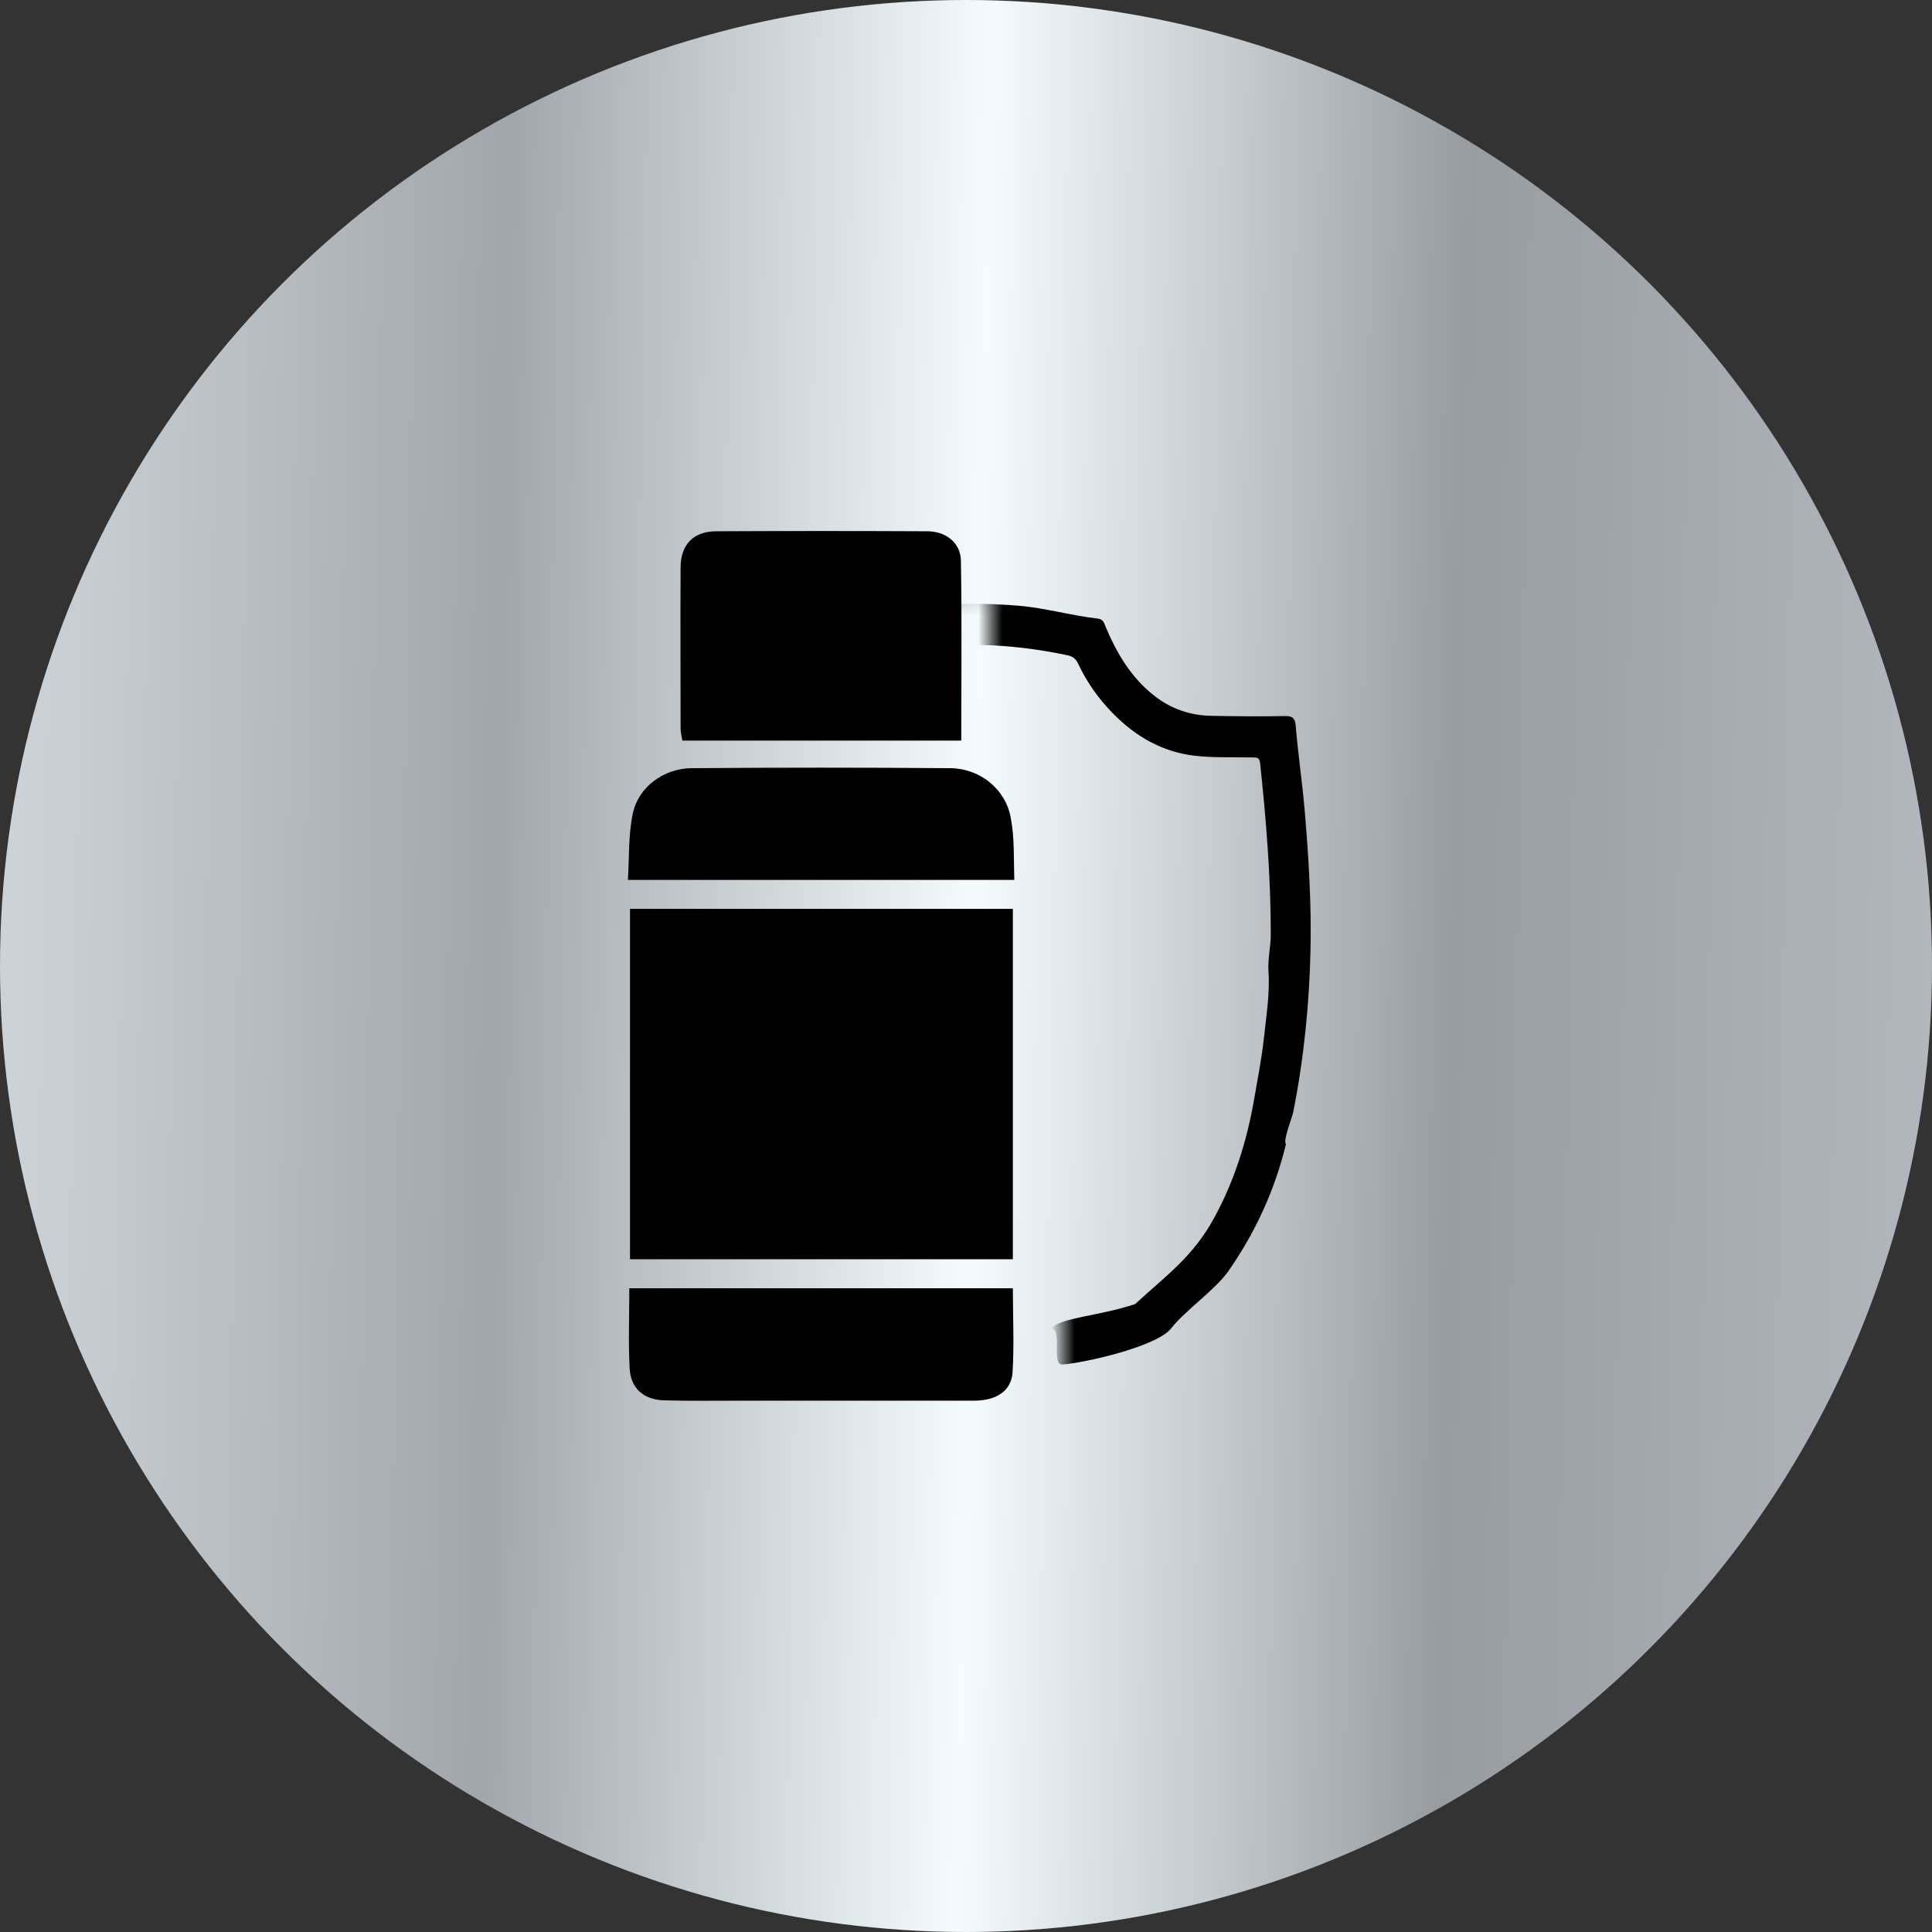
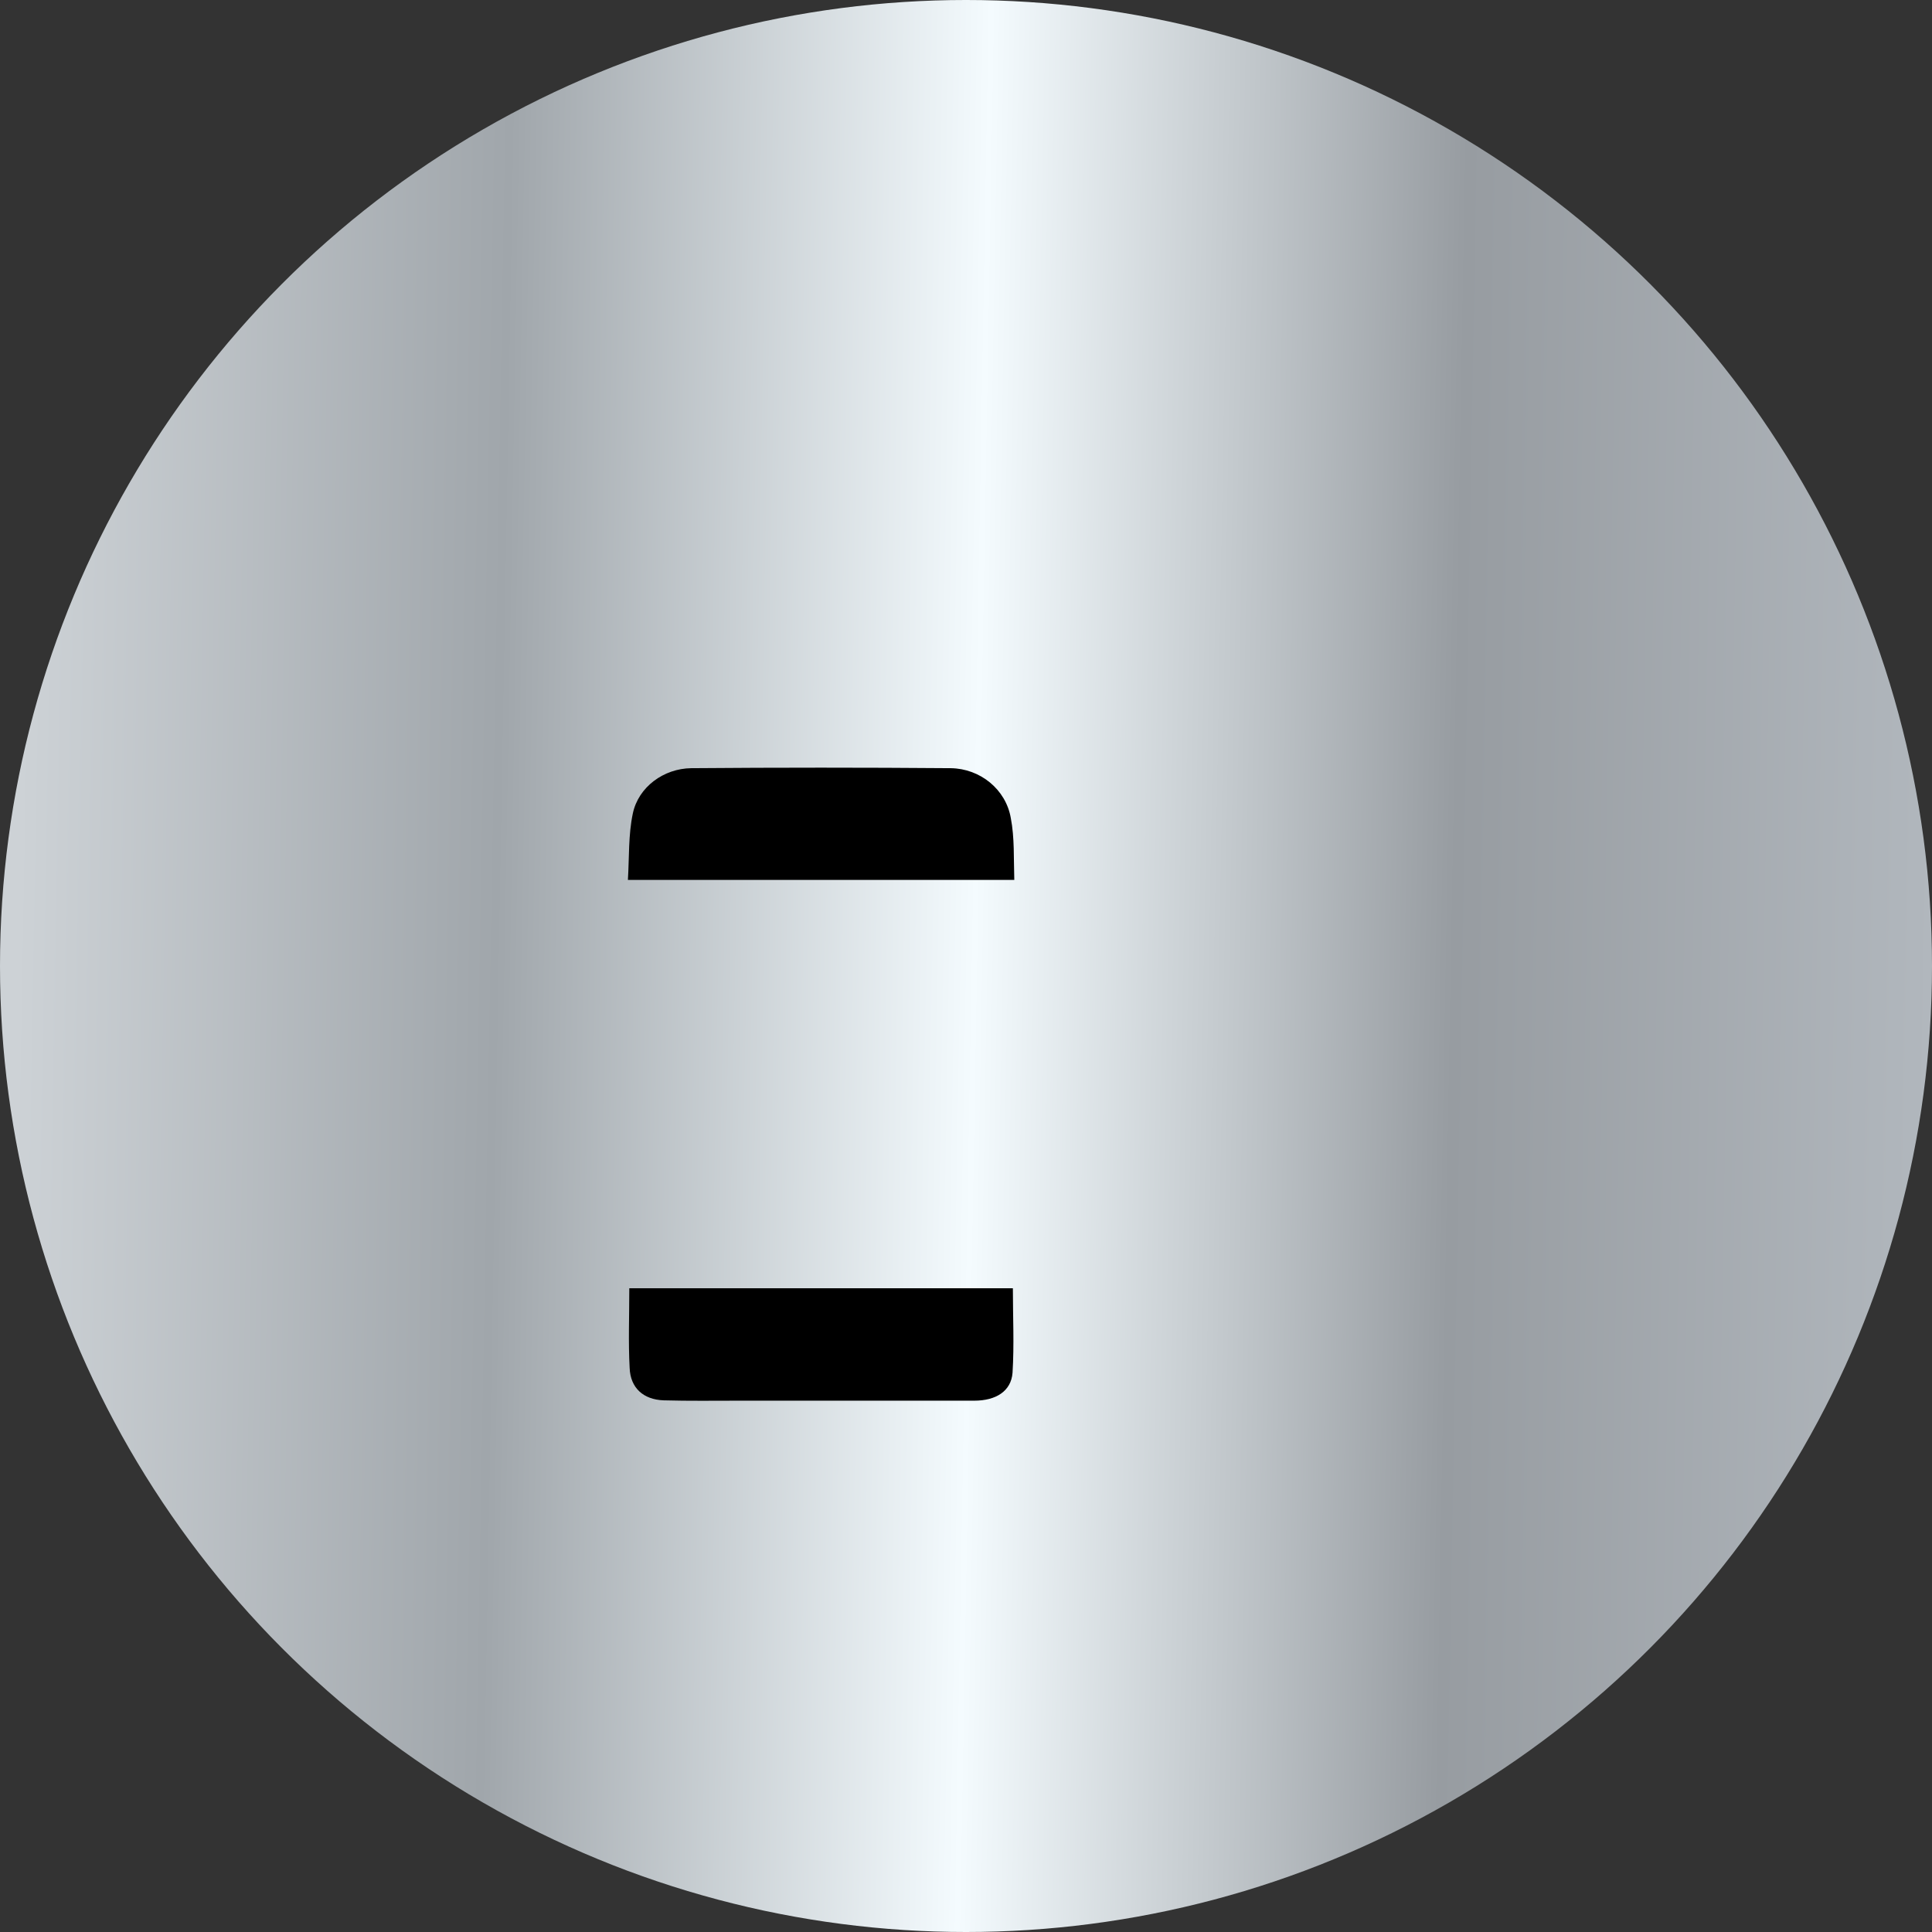
<svg xmlns="http://www.w3.org/2000/svg" width="80" height="80" viewBox="0 0 80 80" fill="none">
  <rect x="0" y="0" width="80" height="80" fill="#333333" stroke="none" />
  <circle cx="40" cy="40" r="40" fill="url(#paint0_linear_2233_9989)" />
  <g clip-path="url(#clip0_2233_9989)">
-     <path d="M26.087 37.635C31.367 37.635 36.632 37.635 41.941 37.635C41.941 42.481 41.941 47.268 41.941 52.143C36.661 52.143 31.396 52.143 26.087 52.143C26.087 47.312 26.087 42.495 26.087 37.635Z" fill="black" />
-     <path d="M39.804 30.666C35.906 30.666 32.109 30.666 28.255 30.666C28.226 30.491 28.182 30.329 28.182 30.168C28.182 27.943 28.168 25.733 28.182 23.507C28.182 22.541 28.72 21.999 29.666 21.999C32.575 21.985 35.484 21.985 38.393 21.999C39.179 21.999 39.775 22.482 39.789 23.214C39.833 25.674 39.804 28.134 39.804 30.666Z" fill="black" />
    <path d="M26.058 53.344C31.396 53.344 36.632 53.344 41.941 53.344C41.941 54.53 41.999 55.686 41.927 56.843C41.869 57.604 41.243 57.999 40.341 57.999C37.098 57.999 33.854 57.999 30.61 57.999C29.563 57.999 28.53 58.014 27.483 57.985C26.64 57.955 26.101 57.472 26.072 56.638C26.014 55.569 26.058 54.5 26.058 53.344Z" fill="black" />
    <path d="M42 36.435C36.633 36.435 31.396 36.435 26 36.435C26.058 35.498 26.015 34.576 26.204 33.683C26.436 32.585 27.484 31.824 28.618 31.809C32.196 31.78 35.789 31.78 39.367 31.809C40.589 31.824 41.651 32.688 41.855 33.873C42.014 34.693 41.971 35.557 42 36.435Z" fill="black" />
  </g>
  <mask id="mask0_2233_9989" style="mask-type:alpha" maskUnits="userSpaceOnUse" x="25" y="16" width="33" height="45">
    <path d="M56.5 25L58 32L55 52L44 61V51L43.5 37.5L41 30.5V24.5L41.175 24.079L33.5 25L25 28L30 16L43.5 18.5L41.175 24.079L46 23.5L56.5 25Z" fill="#D9D9D9" />
  </mask>
  <g mask="url(#mask0_2233_9989)">
-     <path d="M26.492 33.551C26.271 35.734 26.191 37.924 26.277 40.12C26.394 41.391 26.552 43.765 26.772 45.015C27.139 47.11 27.631 49.158 28.672 51.025C28.743 51.154 28.788 51.305 28.919 51.391C29.939 52.069 30.974 52.727 32.101 53.209C32.125 53.187 32.152 53.166 32.176 53.144C30.798 51.572 29.727 49.818 29.116 47.779C28.35 45.227 28.034 42.604 27.932 39.948C27.831 37.255 28.019 34.577 28.311 31.902C28.368 31.398 28.526 31.346 28.937 31.355C29.927 31.376 30.92 31.416 31.886 31.122C33.744 30.553 34.949 29.214 35.852 27.531C35.975 27.301 36.112 27.178 36.356 27.12C36.983 26.976 37.615 26.905 38.25 26.825C40.251 26.579 42.231 26.718 44.199 27.132C44.408 27.175 44.545 27.273 44.646 27.488C44.998 28.235 45.469 28.904 46.036 29.491C46.993 30.483 48.117 31.14 49.498 31.297C50.288 31.386 51.072 31.343 51.86 31.364C52.021 31.367 52.152 31.343 52.179 31.601C52.429 33.959 52.623 36.321 52.62 38.698C52.62 39.208 52.492 39.702 52.525 40.209C52.587 41.139 52.435 42.061 52.337 42.979C52.244 43.83 52.077 44.671 51.931 45.516C51.63 47.254 51.111 48.903 50.273 50.436C49.403 52.03 48.324 52.787 47 54C45.5 54.5 44.031 54.533 43.5 55C44.04 55.031 43.493 56.537 44 56.5C44.886 56.439 47.91 55.762 48.5 55C49.061 54.275 50.33 53.399 50.858 52.644C51.967 51.053 52.775 49.321 53.249 47.374C53.112 47.239 53.506 46.281 53.553 46.035C53.992 43.818 54.218 41.569 54.266 39.306C54.305 37.39 54.188 35.479 54.025 33.566C53.923 32.39 53.75 31.226 53.652 30.053C53.631 29.782 53.547 29.644 53.228 29.65C52.206 29.672 51.186 29.66 50.163 29.641C49.265 29.626 48.457 29.343 47.745 28.769C46.823 28.026 46.239 27.043 45.785 25.959C45.717 25.793 45.69 25.643 45.457 25.615C44.354 25.489 43.283 25.173 42.171 25.081C40.874 24.973 39.583 24.97 38.286 25.09C37.2 25.188 36.145 25.461 35.071 25.612C34.846 25.642 34.797 25.773 34.735 25.941L34.734 25.944C34.52 26.518 34.227 27.049 33.884 27.553C33.127 28.659 32.158 29.436 30.819 29.592C29.671 29.727 28.514 29.644 27.363 29.647C27.008 29.65 26.889 29.764 26.856 30.111C26.748 31.26 26.608 32.402 26.492 33.551Z" fill="black" />
-   </g>
+     </g>
  <defs>
    <linearGradient id="paint0_linear_2233_9989" x1="0.708" y1="40" x2="79.975" y2="41.404" gradientUnits="userSpaceOnUse">
      <stop stop-color="#CDD2D6" />
      <stop offset="0.25" stop-color="#A0A6AB" />
      <stop offset="0.5" stop-color="#F4FBFE" />
      <stop offset="0.75" stop-color="#979CA1" />
      <stop offset="1" stop-color="#B1B7BD" />
    </linearGradient>
    <clipPath id="clip0_2233_9989">
      <rect width="16" height="36" fill="white" transform="translate(26 22)" />
    </clipPath>
  </defs>
</svg>